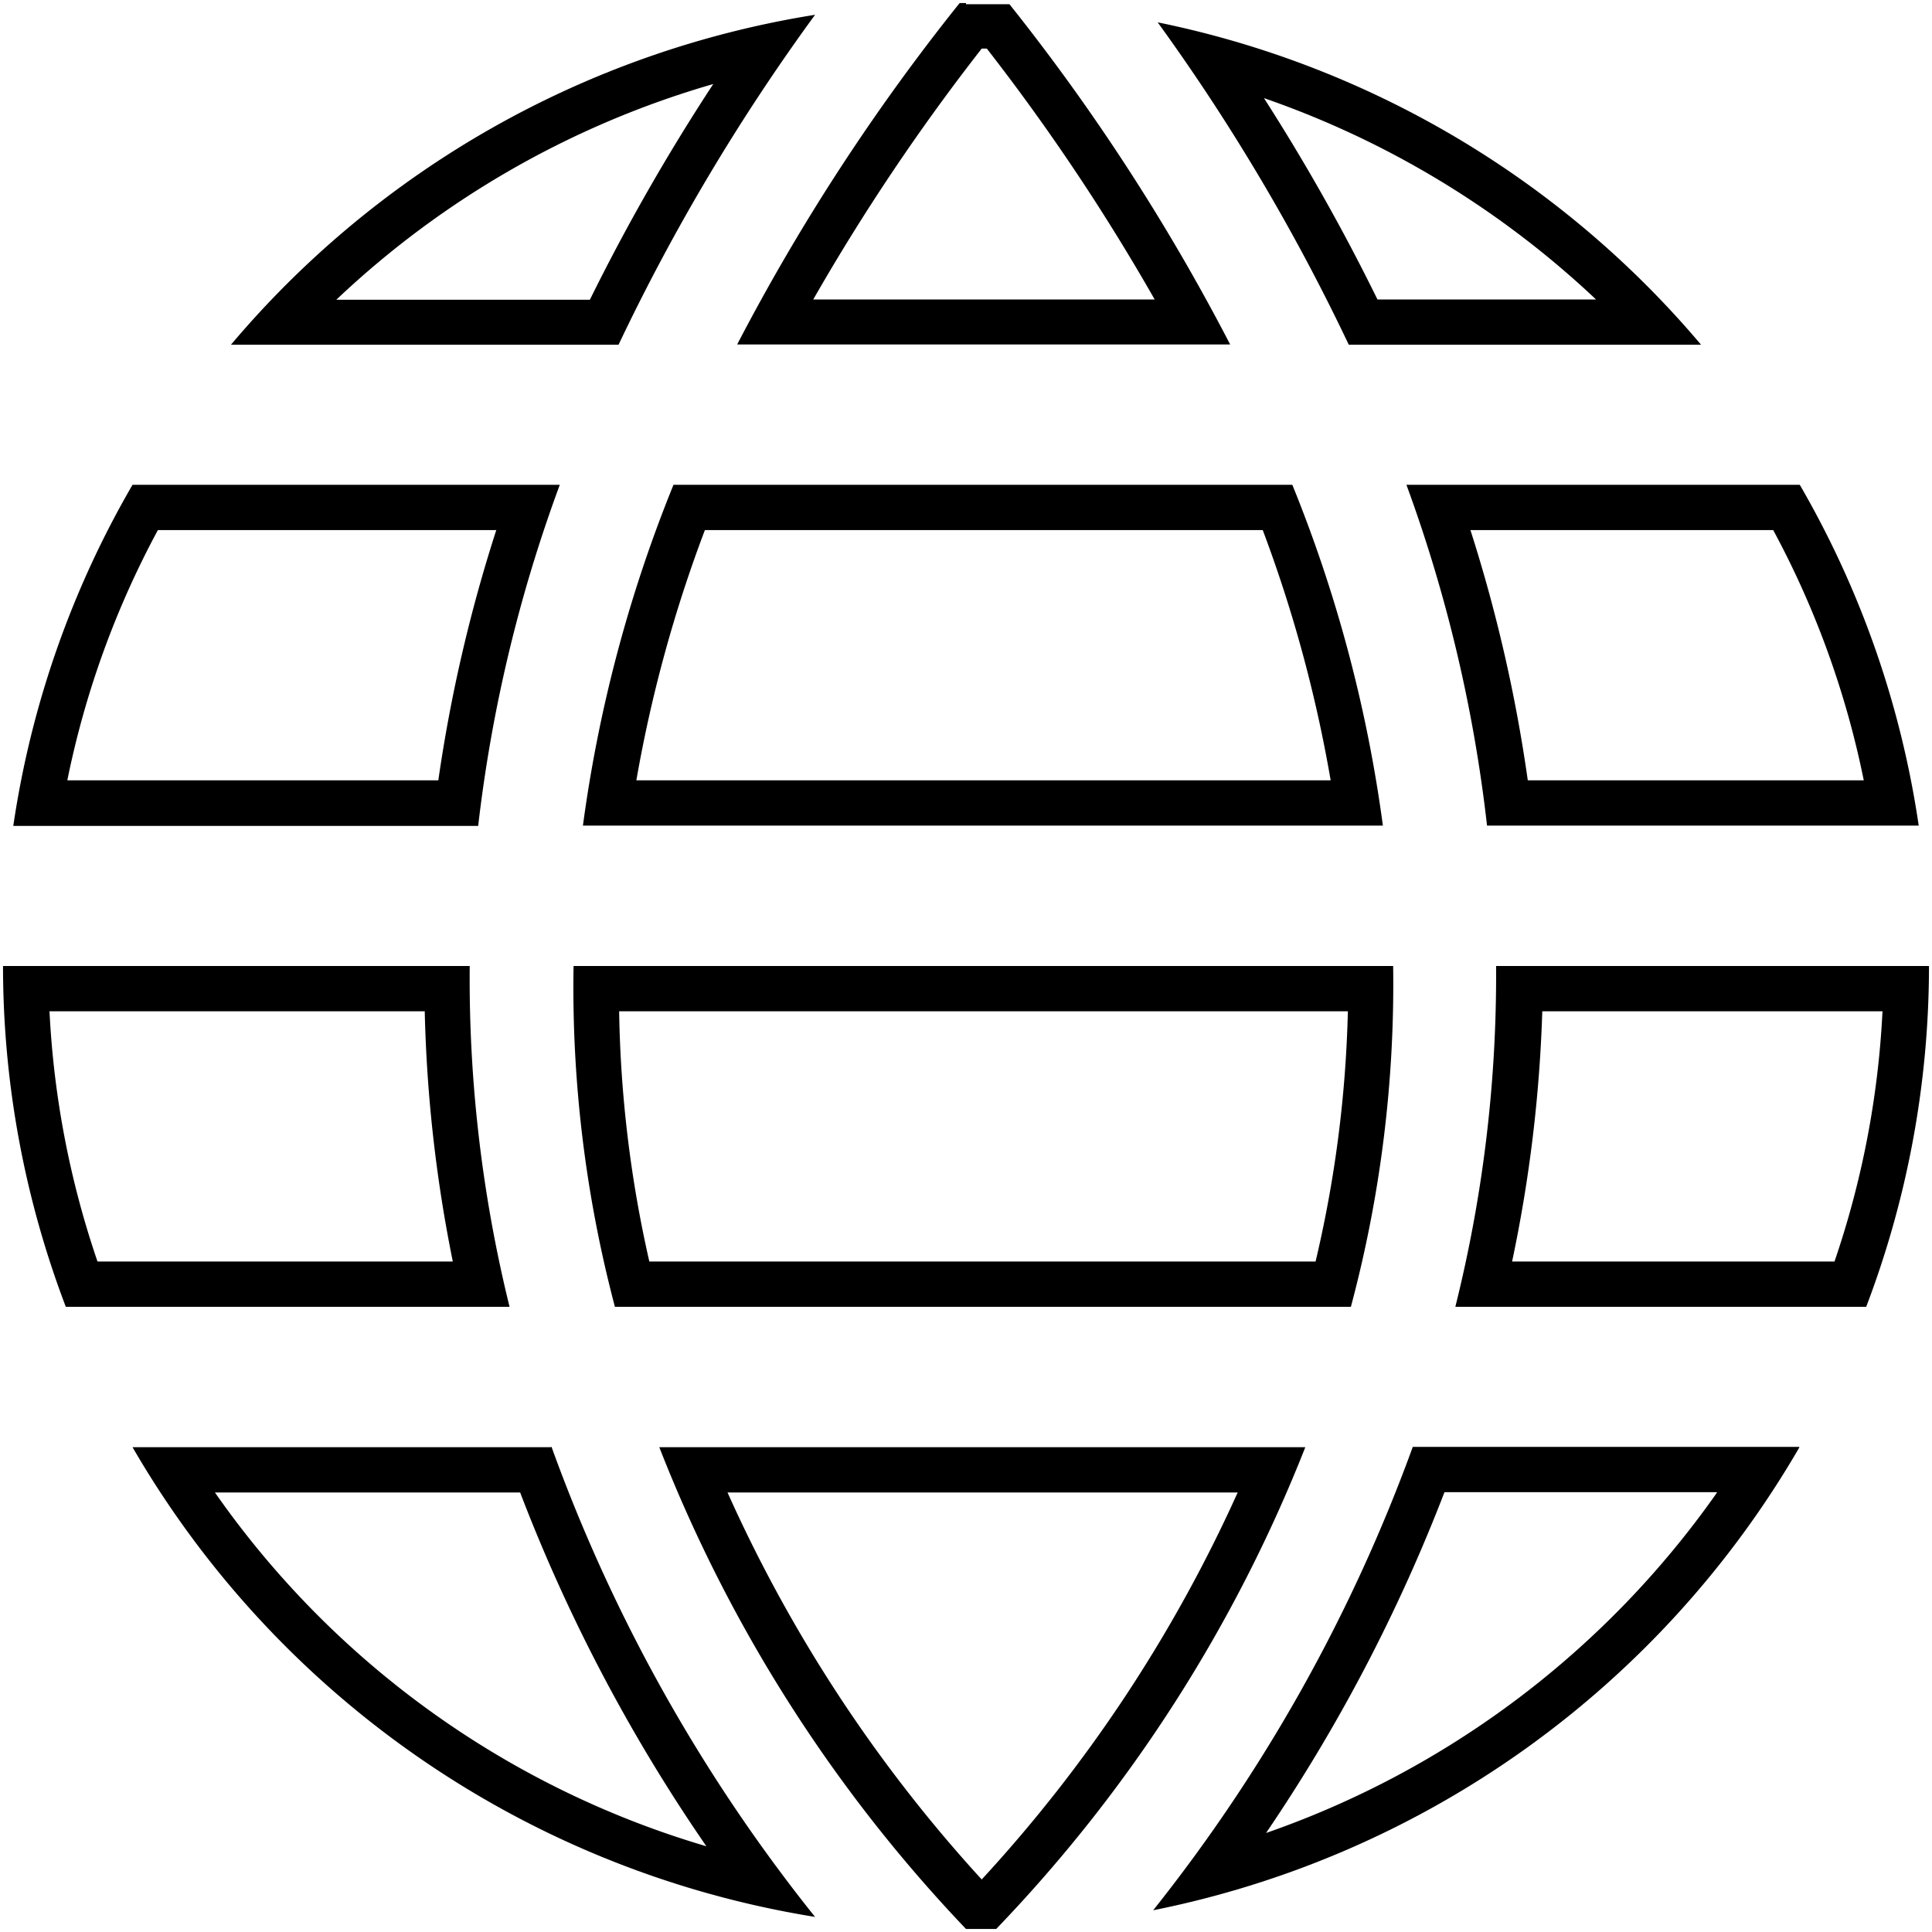
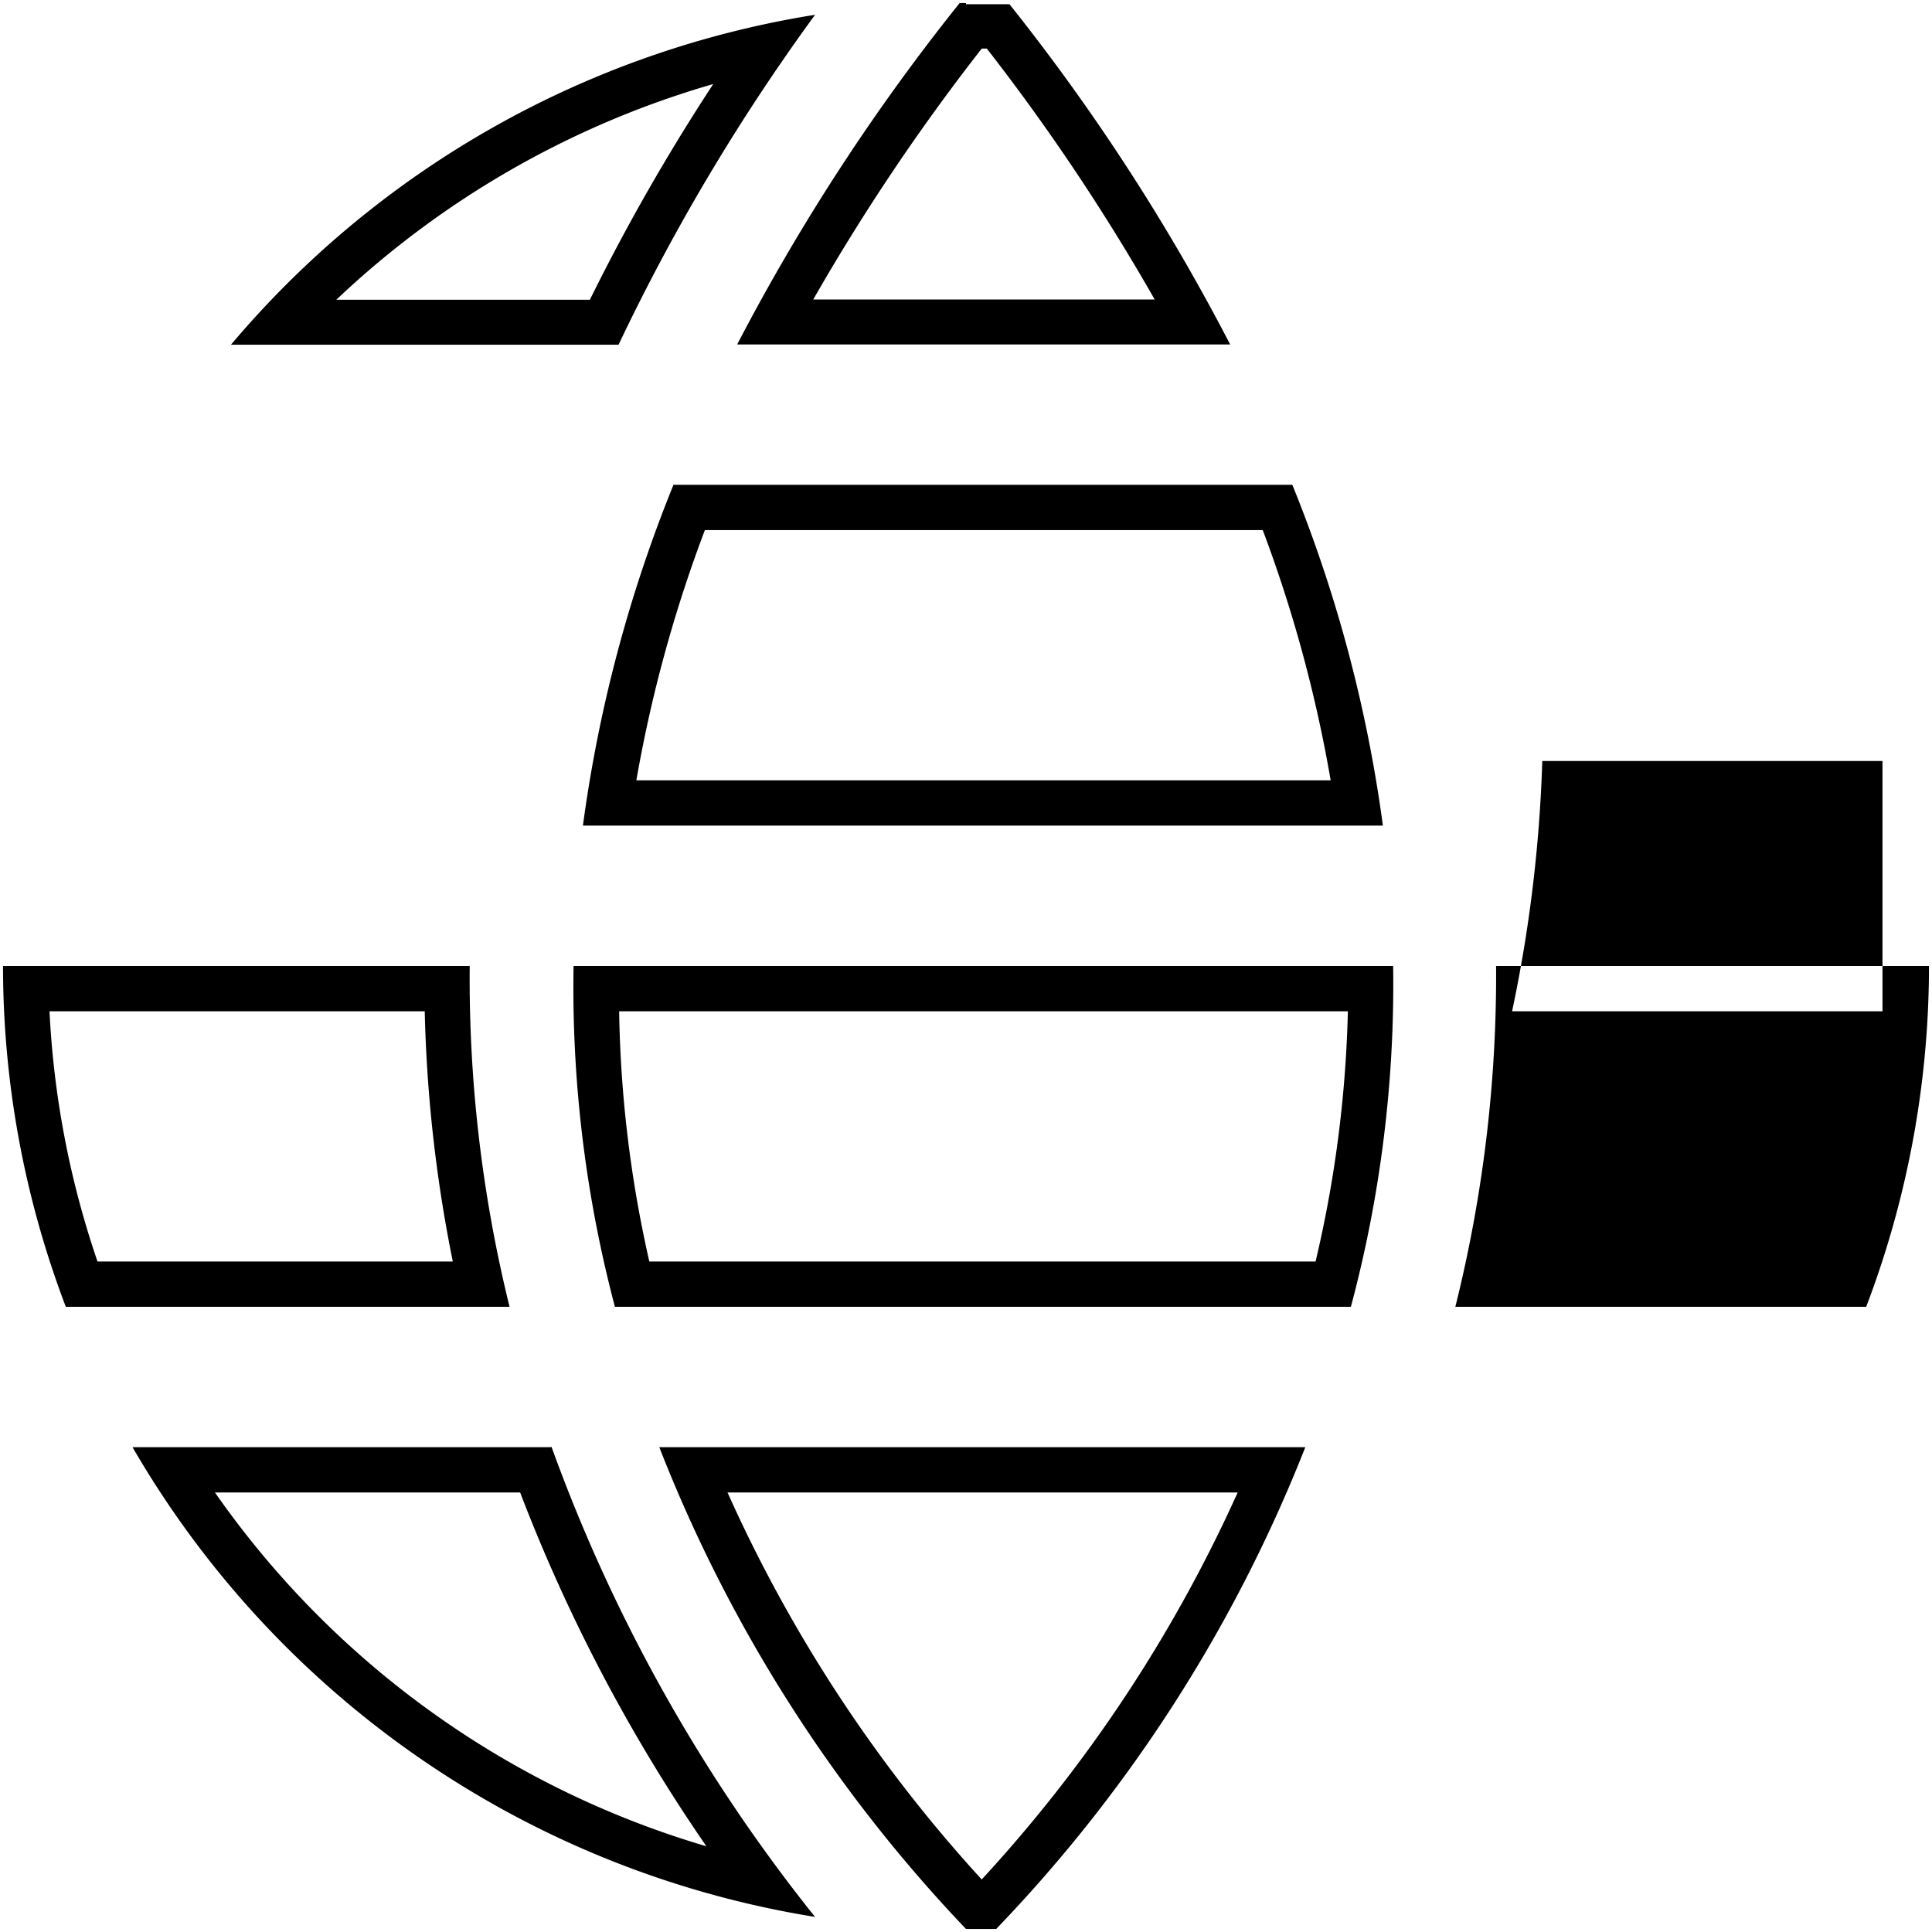
<svg xmlns="http://www.w3.org/2000/svg" id="icons" viewBox="0 0 64 64">
  <title>changa_web-o</title>
  <g id="_Group_" data-name="&lt;Group&gt;">
    <g id="_Group_2" data-name="&lt;Group&gt;">
      <path d="M41.83,17.56a45.35,45.35,0,0,1,2.25,8.29h-23a45.43,45.43,0,0,1,2.27-8.29h18.5m1-1.5H22.31a46.36,46.36,0,0,0-3,11.29h26.5a46.28,46.28,0,0,0-3-11.29Z" />
    </g>
    <g id="_Group_3" data-name="&lt;Group&gt;">
      <path d="M44.65,33.5a40.06,40.06,0,0,1-1.07,8.29H21.51a40,40,0,0,1-1-8.29H44.65M46.15,32H19a41.39,41.39,0,0,0,1.37,11.29H44.75A41.4,41.4,0,0,0,46.15,32Z" />
    </g>
    <g id="_Group_4" data-name="&lt;Group&gt;">
      <path d="M32.52,1.61h.17a69.83,69.83,0,0,1,5.56,8.31H26.94a70.06,70.06,0,0,1,5.58-8.31M32,.1h-.21a69.2,69.2,0,0,0-7.37,11.31H40.75A68.94,68.94,0,0,0,33.44.14c-.48,0-1,0-1.44,0Z" />
    </g>
    <g id="_Group_5" data-name="&lt;Group&gt;">
-       <path d="M41.87,3.25a30.63,30.63,0,0,1,11,6.67H45.63a67.12,67.12,0,0,0-3.76-6.67M38.35.74a67.46,67.46,0,0,1,6.33,10.68H56.35A31.91,31.91,0,0,0,38.35.74Z" />
-     </g>
+       </g>
    <g id="_Group_6" data-name="&lt;Group&gt;">
-       <path d="M62.36,33.5a30.15,30.15,0,0,1-1.59,8.29H50.09a47,47,0,0,0,1-8.29H62.36M63.9,32H49.56a45.39,45.39,0,0,1-1.35,11.29H61.82A31.73,31.73,0,0,0,63.9,32Z" />
+       <path d="M62.36,33.5H50.09a47,47,0,0,0,1-8.29H62.36M63.9,32H49.56a45.39,45.39,0,0,1-1.35,11.29H61.82A31.73,31.73,0,0,0,63.9,32Z" />
    </g>
    <g id="_Group_7" data-name="&lt;Group&gt;">
-       <path d="M58.74,17.56a30,30,0,0,1,3,8.29H50.61a50.21,50.21,0,0,0-1.9-8.29h10m.88-1.5h-13a48.65,48.65,0,0,1,2.67,11.29H63.56a31.66,31.66,0,0,0-3.94-11.29Z" />
-     </g>
+       </g>
    <g id="_Group_8" data-name="&lt;Group&gt;">
      <path d="M17.23,49.44A55.7,55.7,0,0,0,23.4,61.16,30.27,30.27,0,0,1,7.12,49.44H17.23m1-1.5H4.39A32,32,0,0,0,27,63.5a54.55,54.55,0,0,1-8.73-15.57Z" />
    </g>
    <g id="_Group_9" data-name="&lt;Group&gt;">
      <path d="M23.63,2.78a67.54,67.54,0,0,0-4.09,7.15H11.14a30.42,30.42,0,0,1,12.5-7.15M27,.49A31.89,31.89,0,0,0,7.65,11.42H20.49A67.93,67.93,0,0,1,27,.49Z" />
    </g>
    <g id="_Group_10" data-name="&lt;Group&gt;">
-       <path d="M56.88,49.44A30.47,30.47,0,0,1,41.94,60.72a55.67,55.67,0,0,0,5.91-11.29h9m2.74-1.5H46.8a54.54,54.54,0,0,1-8.6,15.35A32,32,0,0,0,59.61,47.94Z" />
-     </g>
+       </g>
    <g id="_Group_11" data-name="&lt;Group&gt;">
      <path d="M41,49.44a48,48,0,0,1-8.48,12.82,48.15,48.15,0,0,1-8.42-12.82H41m2.25-1.5H21.84A48.92,48.92,0,0,0,32,63.9h0l1,0A48.84,48.84,0,0,0,43.24,47.94Z" />
    </g>
    <g id="_Group_12" data-name="&lt;Group&gt;">
-       <path d="M16.44,17.56a50.27,50.27,0,0,0-1.92,8.29H2.23a30,30,0,0,1,3-8.29H16.44m2.1-1.5H4.39A31.66,31.66,0,0,0,.44,27.36h15.4a48.73,48.73,0,0,1,2.7-11.29Z" />
-     </g>
+       </g>
    <g id="_Group_13" data-name="&lt;Group&gt;">
      <path d="M14.07,33.5A47,47,0,0,0,15,41.79H3.23A30.15,30.15,0,0,1,1.64,33.5H14.07M15.56,32H.1A31.73,31.73,0,0,0,2.18,43.29H16.88A45.37,45.37,0,0,1,15.56,32Z" />
    </g>
  </g>
</svg>